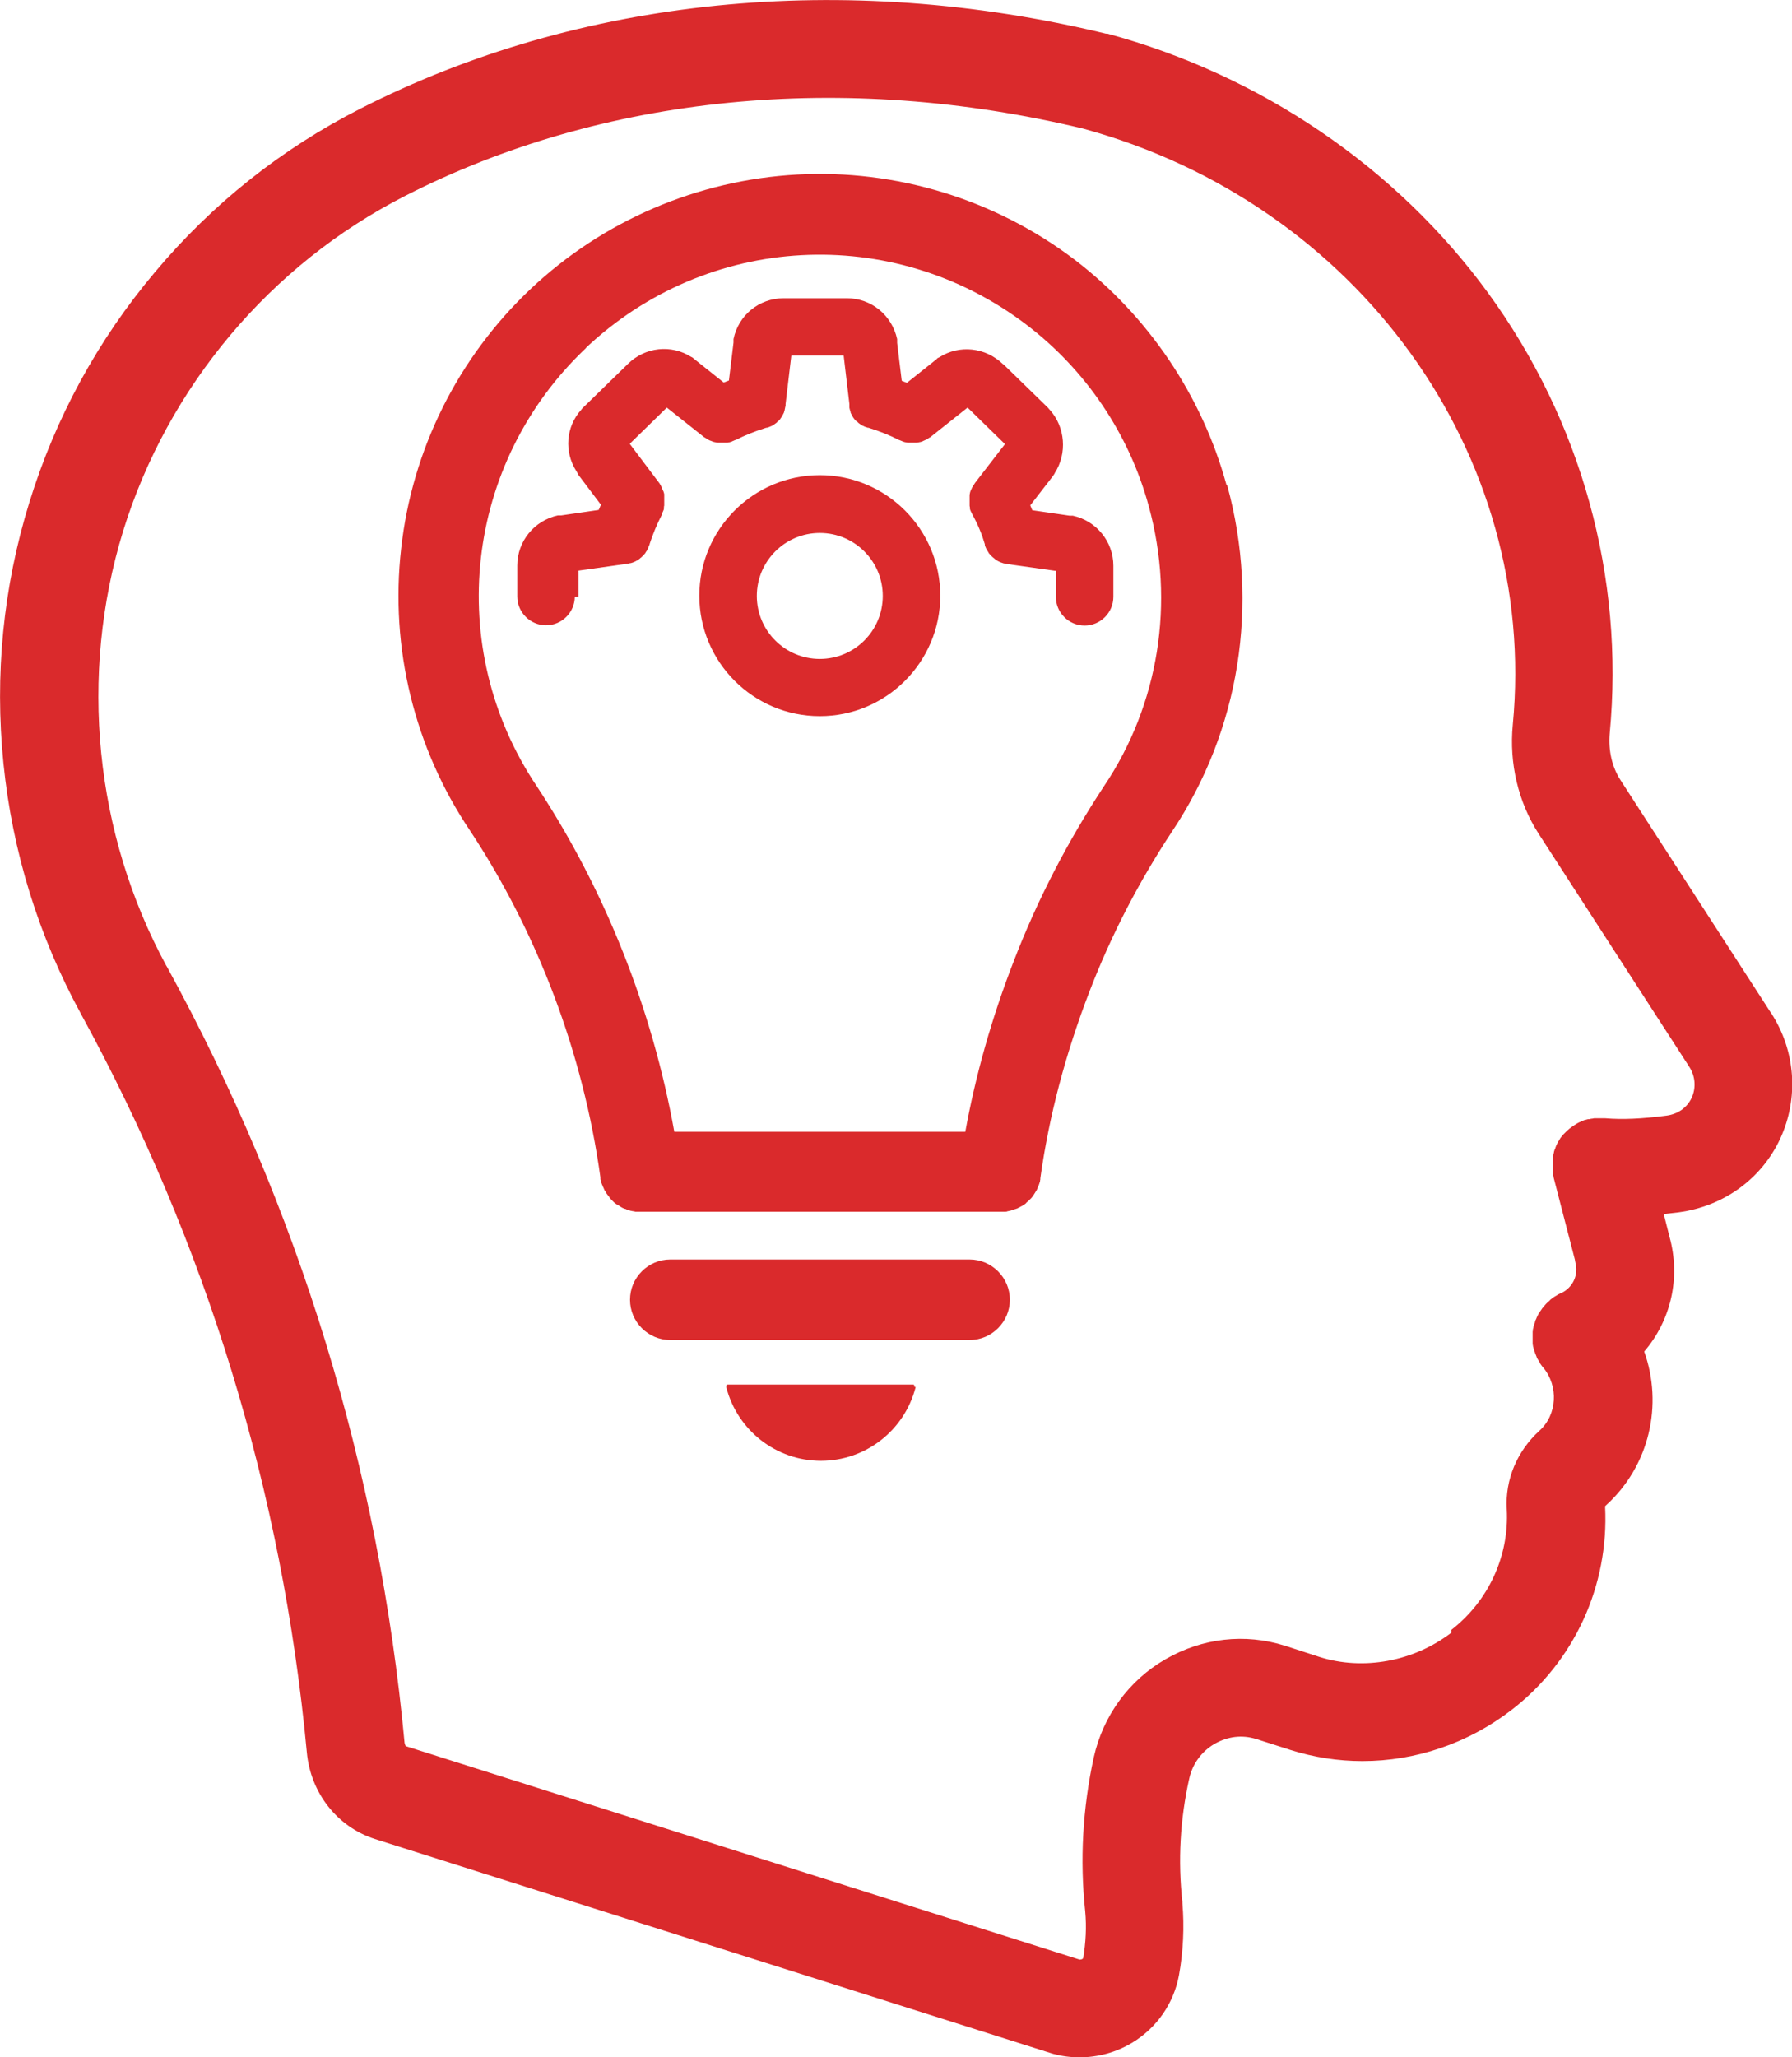
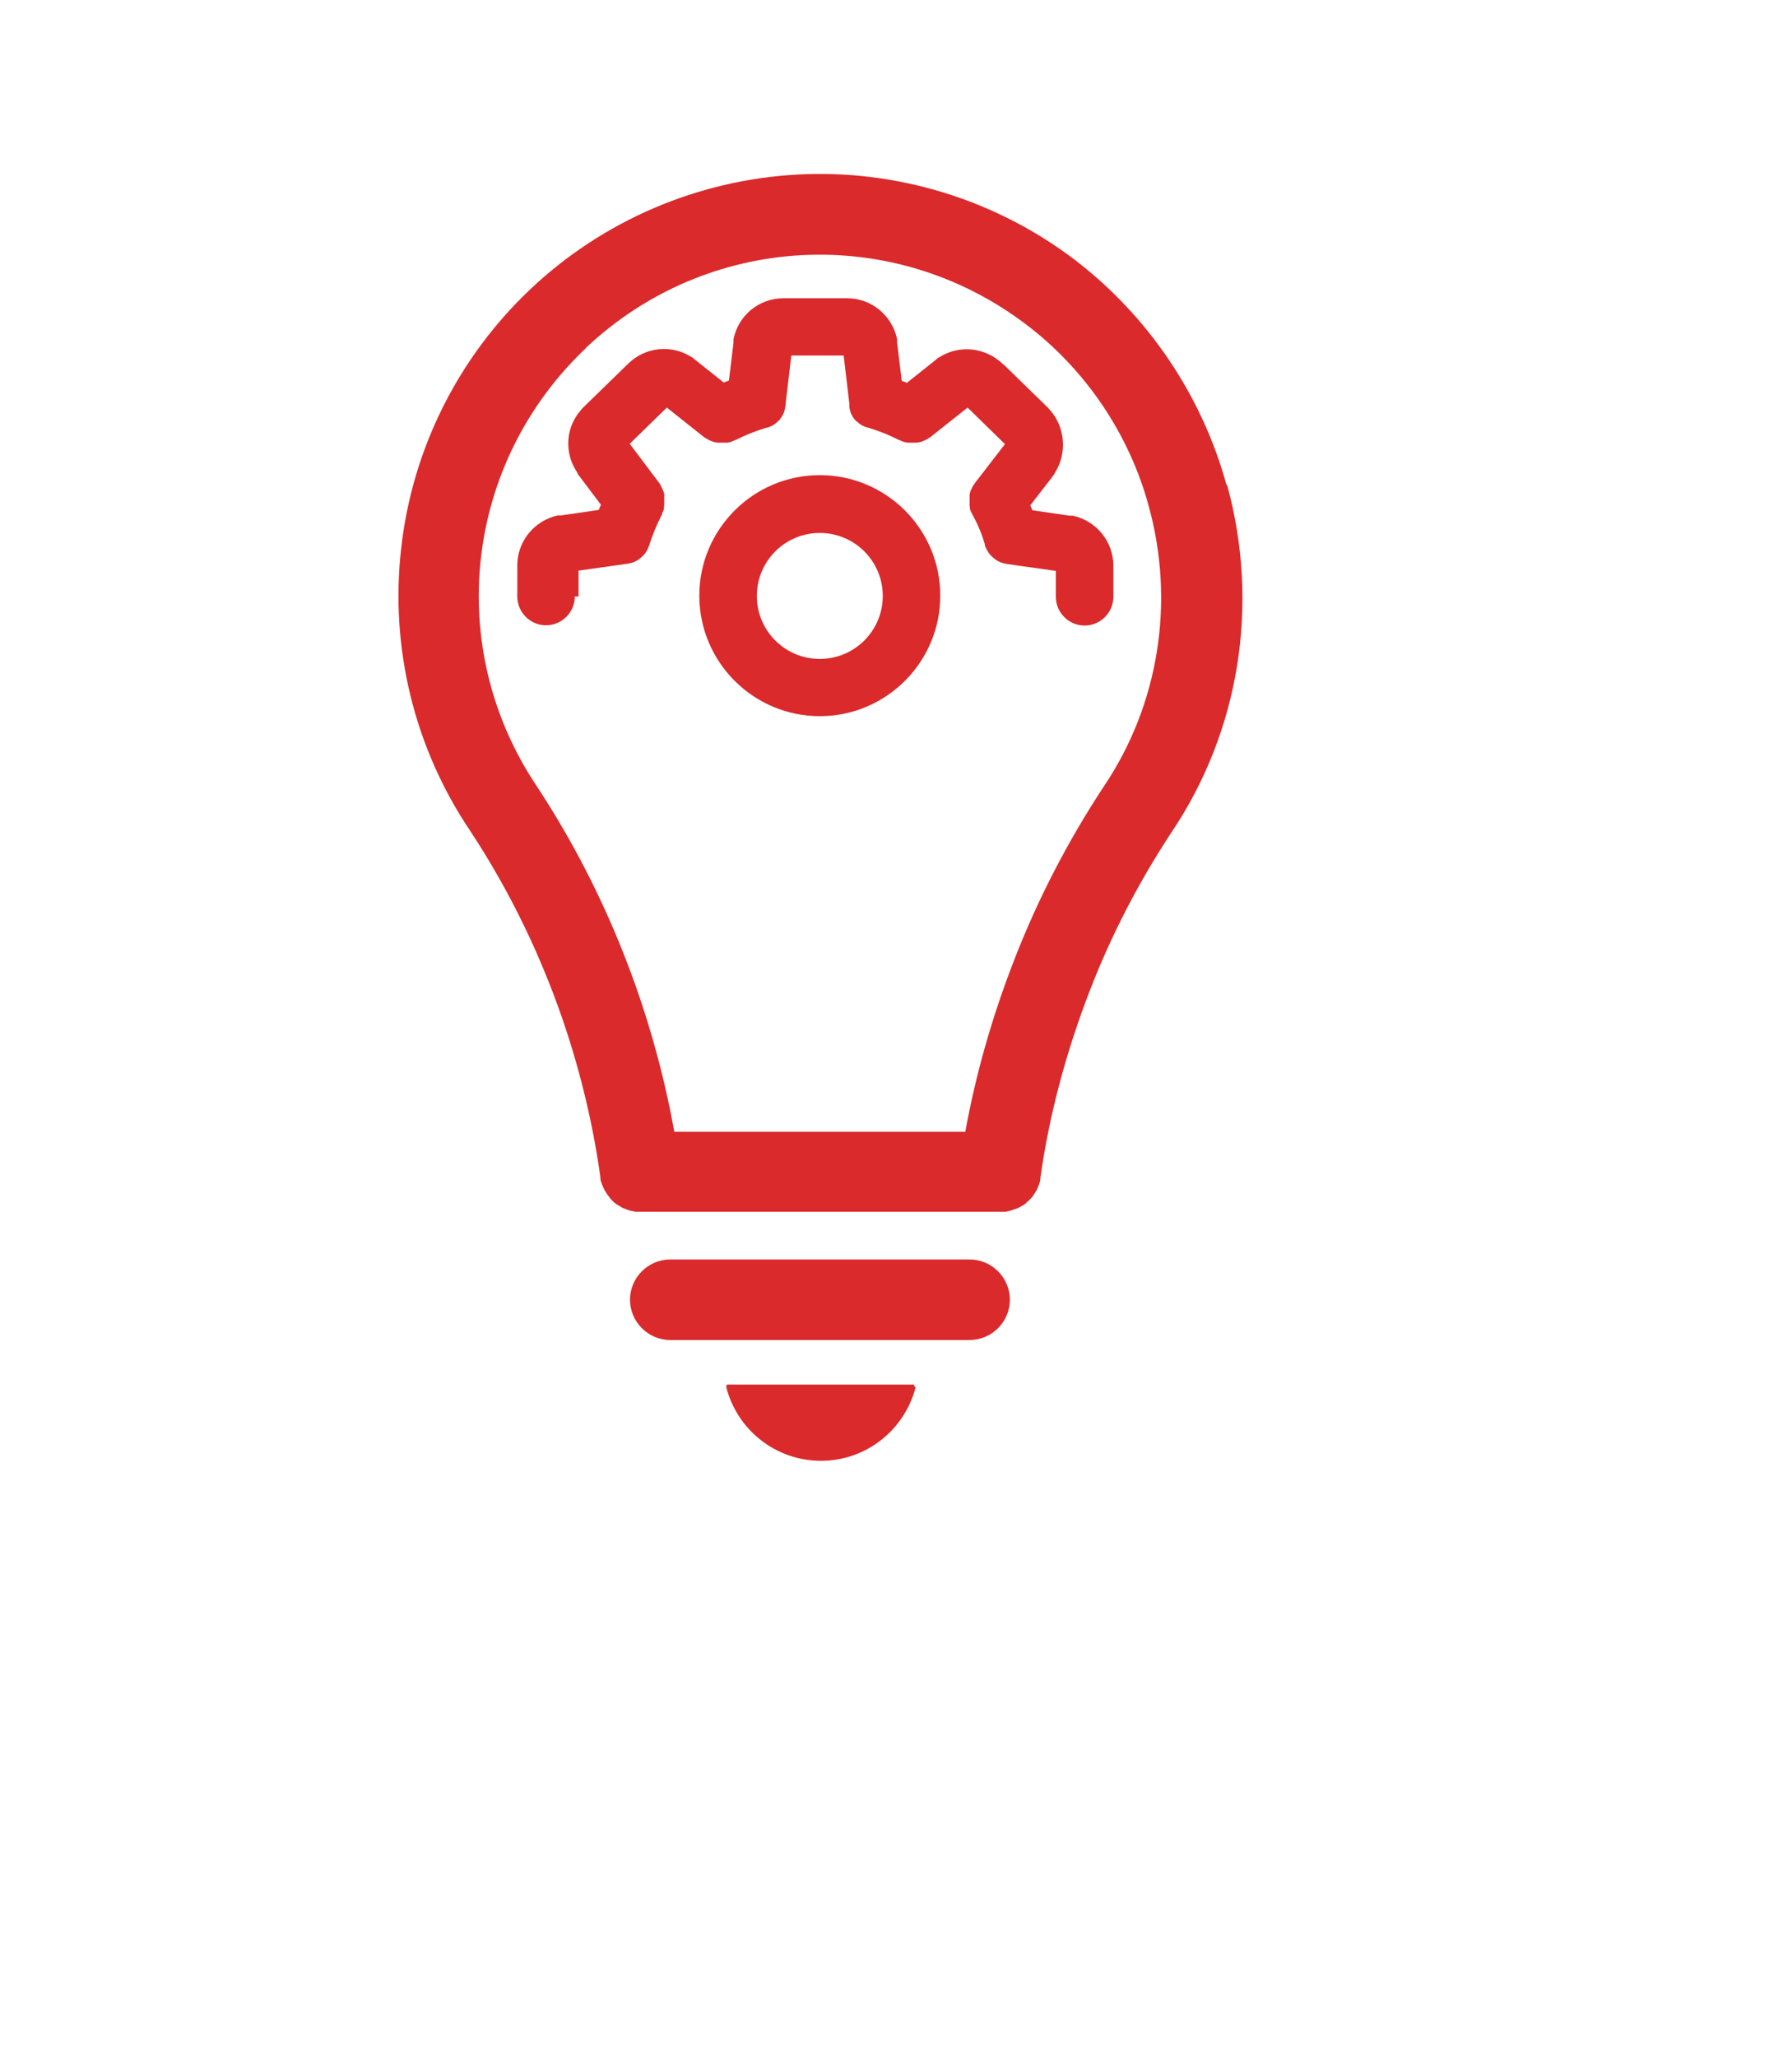
<svg xmlns="http://www.w3.org/2000/svg" version="1.1" viewBox="0 0 623.2 715.3">
  <defs>
    <style>
      .cls-1 {
        fill: none;
      }

      .cls-2 {
        fill: #da2a2c;
      }

      .cls-3 {
        clip-path: url(#clippath);
      }
    </style>
    <clipPath id="clippath">
      <rect class="cls-1" width="623.2" height="715.3" />
    </clipPath>
  </defs>
  <g>
    <g id="_Слой_1" data-name="Слой_1">
      <g class="cls-3">
        <path class="cls-2" d="M201.2,207.4v-9l17-2.4s0,0,0,0c.3,0,.6-.1.9-.2,0,0,0,0,.1,0,.2,0,.5-.1.7-.2.1,0,.2,0,.3-.1.2,0,.3-.1.5-.2.1,0,.3-.1.4-.2.1,0,.3-.2.4-.2.1,0,.2-.1.3-.2.2-.1.5-.3.7-.5,0,0,.2-.1.2-.2.2-.1.3-.2.5-.4,0,0,.1-.1.2-.2.2-.1.3-.3.4-.4,0,0,.1-.1.2-.2.2-.2.3-.4.5-.6,0,0,0,0,0-.1.4-.5.7-1,.9-1.5,0,0,0-.2.1-.3,0-.2.1-.3.2-.5,0-.1.1-.3.2-.4,0,0,0-.2,0-.2,1.1-3.4,2.5-6.8,4.3-10.3,0,0,0-.1,0-.2,0-.2.2-.4.2-.5,0-.1.1-.3.2-.4,0-.2.1-.3.2-.5,0-.2.1-.3.1-.5,0-.1,0-.3,0-.4,0-.2,0-.4.1-.6,0-.1,0-.2,0-.4,0-.2,0-.4,0-.6,0-.1,0-.3,0-.4,0-.2,0-.4,0-.6,0-.1,0-.3,0-.4,0-.2,0-.3,0-.5,0-.2,0-.3,0-.5,0-.1,0-.3,0-.4,0-.2,0-.4-.1-.5,0-.1,0-.3-.1-.4,0-.2-.1-.3-.2-.5,0-.1-.1-.3-.2-.4,0-.2-.1-.3-.2-.5,0-.2-.2-.3-.2-.5,0-.1-.1-.2-.2-.4-.1-.2-.2-.3-.3-.5,0,0,0-.1-.1-.2l-10.4-13.8,12.9-12.6,13.1,10.4s0,0,.1,0c.3.2.6.4.9.6,0,0,.2,0,.2.1.3.2.7.4,1.1.5,0,0,0,0,0,0,.4.2.8.3,1.1.4,0,0,0,0,.1,0,.4.1.8.2,1.2.2,0,0,.1,0,.2,0,.4,0,.8,0,1.2,0,0,0,0,0,0,0,.2,0,.3,0,.5,0,.2,0,.4,0,.6,0,.2,0,.4,0,.6,0,.2,0,.4,0,.6-.1.2,0,.3,0,.5-.1.2,0,.4-.1.6-.2.1,0,.3-.1.4-.2.2,0,.5-.2.7-.3,0,0,.1,0,.2,0,3.1-1.6,6.8-3.1,10.7-4.3,0,0,.1,0,.2,0,.2,0,.4-.1.6-.2.1,0,.2,0,.3-.1.2,0,.3-.2.5-.2.1,0,.3-.1.4-.2.1,0,.3-.2.4-.2.1,0,.3-.2.4-.3.1,0,.2-.2.3-.2.1-.1.3-.2.4-.3.1,0,.2-.2.3-.3.1-.1.2-.2.4-.3.1-.1.2-.3.4-.4,0,0,.2-.2.2-.3.4-.5.7-1,1-1.6,0,0,0,0,0,0,.1-.3.3-.5.4-.8,0,0,0-.2,0-.2,0-.2.2-.4.2-.6,0-.1,0-.3.1-.5,0-.1,0-.3.1-.4,0-.2,0-.4.1-.6,0,0,0-.2,0-.3v-.2s0,0,0,0l2-16.9h18.2l2,16.9h0s0,.2,0,.2c0,0,0,.2,0,.3,0,.2,0,.4,0,.6,0,.2,0,.3.1.5,0,.1,0,.3.1.4,0,.2.1.4.2.7,0,0,0,.1,0,.2.4.9.8,1.7,1.4,2.4,0,0,.1.2.2.2.1.1.2.3.4.4.1.1.2.2.4.3.1,0,.2.2.3.3.1.1.3.2.4.3.1,0,.2.2.3.2.1,0,.3.2.4.3.1,0,.3.2.4.2.1,0,.3.1.4.2.2,0,.3.2.5.2.1,0,.2.1.3.1.2,0,.4.2.6.2,0,0,.1,0,.2,0,3.9,1.2,7.6,2.7,10.7,4.3,0,0,.1,0,.1,0,.2.1.5.2.7.3.1,0,.3.1.4.2.2,0,.4.1.6.2.2,0,.3,0,.5.1.2,0,.4,0,.6.1.2,0,.4,0,.6,0,.2,0,.4,0,.6,0,.2,0,.3,0,.5,0s0,0,0,0c.4,0,.8,0,1.2,0,0,0,.1,0,.2,0,.4,0,.8-.1,1.2-.2,0,0,0,0,.1,0,.4-.1.8-.2,1.1-.4,0,0,0,0,0,0,.4-.2.7-.3,1.1-.5,0,0,.2,0,.2-.1.3-.2.6-.4.9-.6,0,0,0,0,.1,0l13.1-10.4,13,12.7-10.5,13.6c0,0,0,.1-.1.2-.1.2-.2.3-.4.5,0,.1-.1.2-.2.4,0,.2-.2.3-.3.5,0,.2-.1.3-.2.5,0,.1-.1.3-.2.4,0,.2-.1.3-.2.5,0,.1,0,.3-.1.4,0,.2,0,.4-.1.5,0,.1,0,.3,0,.4,0,.2,0,.3,0,.5,0,.2,0,.3,0,.5,0,.2,0,.3,0,.5,0,.2,0,.4,0,.5,0,.1,0,.3,0,.4,0,.2,0,.4,0,.6,0,.1,0,.3,0,.4,0,.2,0,.4.1.6,0,.1,0,.3,0,.4,0,.2,0,.3.1.5,0,.2.1.3.2.5,0,.1.1.3.2.4,0,.2.2.4.3.6,0,0,0,.2.1.2,1.9,3.5,3.3,6.9,4.3,10.3,0,0,0,.2,0,.2,0,.1,0,.3.1.4,0,.2.1.3.2.5,0,0,0,.2.1.3.3.6.6,1.1.9,1.5,0,0,0,0,0,.1.2.2.3.4.5.6,0,0,.1.1.2.2.1.2.3.3.5.5,0,0,.1.1.2.2.2.1.3.3.5.4,0,0,.2.1.2.2.2.2.5.3.7.5.1,0,.2.1.3.2.1,0,.3.2.4.2.1,0,.2.1.4.2.2,0,.3.1.5.2.1,0,.2,0,.3.1.2,0,.5.2.7.2,0,0,0,0,.1,0,.3,0,.6.1.9.2,0,0,0,0,0,0l17,2.4v9c0,5.5,4.5,10,10,10s10-4.5,10-10v-10.8c0-8.4-5.9-15.6-14.1-17.4-.1,0-.2,0-.3,0-.1,0-.3,0-.4,0,0,0-.1,0-.2,0,0,0-.1,0-.2,0l-13-1.9c-.2-.6-.5-1.1-.7-1.7l7.9-10.2c0,0,0-.1.1-.2,0,0,0,0,.1-.1,0,0,.1-.2.2-.3,0-.1.2-.2.2-.4,4.4-6.8,3.7-16-1.7-22,0,0-.1-.1-.2-.2-.1-.2-.3-.3-.4-.5,0,0,0,0,0,0,0,0,0,0,0,0l-15.5-15.1c0,0-.1,0-.2-.1-6.1-5.9-15.2-6.8-22.1-2.4-.1,0-.3.2-.4.2,0,0-.1,0-.2.1,0,0-.2.1-.2.2,0,0-.2.1-.2.2l-10.3,8.2c-.6-.2-1.2-.5-1.8-.7l-1.6-13.2c0,0,0-.2,0-.3,0,0,0-.2,0-.3,0,0,0-.2,0-.3,0-.1,0-.3,0-.4-1.8-8.3-9-14.2-17.4-14.2h-22.1c-8.5,0-15.7,5.9-17.4,14.2,0,.1,0,.3,0,.4,0,0,0,.2,0,.2,0,0,0,.2,0,.3,0,0,0,.2,0,.3l-1.6,13.2c-.6.2-1.2.5-1.8.7l-10.3-8.2c0,0-.2-.1-.2-.2,0,0-.2-.1-.2-.2,0,0-.1,0-.2-.1-.1,0-.2-.2-.4-.2-6.9-4.4-16-3.5-22,2.4,0,0-.1.1-.2.2l-15.5,15.1s0,0,0,0c0,0,0,0,0,0-.2.2-.4.4-.5.6,0,0,0,0,0,0-5.4,5.9-6.1,14.7-1.7,21.5,0,0,.1.2.2.3,0,.1.2.3.2.4,0,0,0,0,0,.1,0,0,0,.1.1.2l8,10.6c-.3.6-.5,1.2-.8,1.8l-13,1.9c0,0-.1,0-.2,0,0,0-.1,0-.2,0-.1,0-.3,0-.4,0-.1,0-.2,0-.4,0-8.2,1.8-14.1,9-14.1,17.4h0v10.8c0,5.5,4.5,10,10,10s10-4.5,10-10" />
        <path class="cls-2" d="M285.1,165.2c-23.1,0-41.9,18.8-41.9,41.9s18.8,41.9,41.9,41.9,41.9-18.8,41.9-41.9-18.8-41.9-41.9-41.9M285.1,229.1c-12.1,0-21.9-9.8-21.9-21.9s9.8-21.9,21.9-21.9,21.9,9.8,21.9,21.9-9.8,21.9-21.9,21.9" />
-         <path class="cls-2" d="M615.9,352.2s0,0,0,0c0,0,0,0,0,0l-52.3-80.9c-3-4.6-4.3-10.4-3.8-16.2h0c5.2-54.5-9.9-108.9-42.4-153.4-31.8-43.5-78.8-75.5-132.3-90,0,0-.2,0-.3,0,0,0-.2,0-.2,0C293.5-10.3,201.3-1,125.3,37.8c0,0,0,0,0,0-27.5,14-51.5,33.1-71.4,56.8-19.9,23.6-34.6,50.6-43.7,80.1C1.1,204.1-1.9,234.7,1.2,265.4c3.1,30.7,12.2,60.1,27,87.2,0,0,0,0,0,0,43.6,79.8,70,166.1,78.5,256.6,0,0,0,0,0,0,1.3,14.2,10.6,26,23.7,30.2,0,0,0,0,0,0,0,0,0,0,0,0l234.6,74.3c.4.1.9.3,1.3.4,3,.8,6,1.2,9.1,1.2,6.4,0,12.7-1.7,18.2-5,8.7-5.2,14.6-13.8,16.4-23.5,0,0,0,0,0,0,1.5-8.3,1.9-16.8,1.2-25.1,0,0,0-.1,0-.2,0,0,0-.1,0-.2-1.6-14.3-.8-28.8,2.4-43,1.1-5,4.3-9.4,8.8-12,4.6-2.6,9.5-3.2,14.4-1.7l11.9,3.8s0,0,0,0c0,0,0,0,0,0,8.2,2.6,16.7,3.9,25.1,3.9,18.4,0,36.7-6.1,51.9-17.8,21.8-16.8,33.9-43.2,32.5-70.7,0,0,0-.2.3-.4,0,0,0,0,0,0,15.2-13.8,19.9-35,13.3-53.5,9.2-10.7,12.8-25.5,8.8-39.9,0,0,0,0,0,0l-2-7.9c1.7-.2,3.4-.4,5.2-.6h0c15.6-2.1,28.8-11.6,35.3-25.6,6.5-14.1,5.4-30.4-3.1-43.6M504.8,567.6c-13.1,10.1-30.7,13.3-45.9,8.5h0l-12-3.9s0,0,0,0c0,0,0,0,0,0-14-4.4-28.8-2.7-41.6,4.7-12.7,7.3-21.7,19.7-24.9,34-3.9,17.8-4.9,35.8-3,53.7.5,5.4.2,10.8-.7,16.2,0,0-.2.3-.5.4-.2,0-.6.2-.8.1,0,0,0,0,0,0,0,0,0,0,0,0l-234.3-74.2c-.1-.2-.3-.6-.4-1.1h0c-8.9-95.2-36.7-186-82.6-269.8,0-.1-.1-.2-.2-.3-25-46-30.5-101.1-15.1-151.2,15.5-50.2,51.2-92.7,98.1-116.6,0,0,0,0,0,0,68.7-35.1,152.4-43.4,235.7-23.4,95.6,26.1,158.5,113.2,149.5,207.3h0c-1.3,13.4,1.9,26.9,9,37.9,0,0,0,0,0,0,0,0,0,0,0,0l52.3,80.9c2.2,3.3,2.5,7.4.9,10.9-1.6,3.4-4.8,5.7-8.9,6.2h0c-8.5,1.1-15.2,1.4-21.1.9,0,0-.1,0-.2,0-.4,0-.7,0-1.1,0-.2,0-.5,0-.7,0-.3,0-.6,0-.9,0-.3,0-.6,0-.9,0-.2,0-.4,0-.6.1-.4,0-.7.1-1.1.2,0,0-.1,0-.2,0-.1,0-.2,0-.3,0-.4.1-.7.2-1.1.3-.2,0-.4.1-.6.2-.3.1-.6.2-.9.4-.2.1-.5.2-.7.3-.2.1-.5.3-.7.4-.3.2-.5.3-.8.5-.2.1-.4.3-.6.4-.3.2-.5.4-.8.6-.2.1-.4.3-.5.4-.2.2-.5.4-.7.6-.2.2-.3.3-.5.5-.2.2-.4.4-.6.6-.2.2-.4.4-.5.6-.2.2-.3.4-.5.6-.2.2-.3.5-.5.8-.1.2-.2.4-.4.6-.2.3-.3.6-.4.8-.1.2-.2.4-.3.6-.1.3-.2.6-.3.8,0,.2-.2.5-.3.7,0,.3-.2.5-.2.8,0,.3-.2.6-.2.9,0,.2,0,.4-.1.7,0,.4-.1.7-.1,1.1,0,.1,0,.2,0,.4,0,0,0,.2,0,.2,0,.4,0,.7,0,1.1,0,.2,0,.5,0,.7,0,.3,0,.6,0,.9,0,.3,0,.6,0,.9,0,.2,0,.5.1.7,0,.3.1.7.2,1,0,0,0,.2,0,.2l7.4,28.6c0,.1,0,.3.1.4,0,0,0,.2,0,.3,1.3,4.4-.7,9-5.1,11,0,0-.2,0-.3.1-.3.1-.6.3-.9.5-.2.1-.5.3-.7.4-.2.1-.4.3-.6.4-.3.2-.5.4-.8.6,0,0-.2.1-.2.2-.1,0-.2.2-.3.3-.3.2-.5.5-.8.7-.2.2-.3.3-.5.5-.2.2-.4.5-.6.7-.2.2-.3.4-.5.6-.2.2-.3.4-.5.7-.2.2-.3.5-.5.7-.1.2-.2.4-.4.6-.2.3-.3.6-.4.8-.1.2-.2.4-.3.6-.1.3-.2.6-.4.9,0,.2-.2.5-.2.7,0,.3-.2.6-.3.8,0,.3-.1.5-.2.8,0,.3-.1.5-.2.8,0,.3,0,.6-.1.9,0,.2,0,.5,0,.7,0,.3,0,.6,0,.9,0,.2,0,.5,0,.7,0,.3,0,.6,0,.9,0,.2,0,.5,0,.7,0,.3,0,.6.1.9,0,.3.1.6.2.8,0,.2.1.5.2.7,0,.3.2.6.3.9,0,.2.1.4.2.6.1.3.3.7.4,1,0,.1,0,.2.1.3,0,.1.1.2.2.3,0,.2.2.4.3.5.2.4.4.7.6,1.1,0,0,0,.1.1.2.3.4.6.9,1,1.3,0,0,0,0,0,0,5.4,6.5,4.8,16.4-1.3,21.9-7.8,7.1-12,17-11.4,27.3h0c.9,16.3-6.4,32-19.3,42" />
        <path class="cls-2" d="M426.5,168.5c-8.5-31-27.3-58.8-52.9-78.3-27.6-20.9-61.9-31.4-96.4-29.5-34.6,1.9-67.5,16-92.7,39.8-25.2,23.8-41.2,55.8-45,90.3-3.9,34.4,4.6,69.2,23.9,97.9,0,0,0,0,0,0,23.7,35.9,39.4,77.6,45.4,120.6,0,.1,0,.3,0,.4,0,.2,0,.5.1.7,0,.2.1.4.2.6,0,.2.1.4.2.6,0,.2.2.5.3.7,0,.2.1.3.2.5.1.3.3.6.4.9,0,.1,0,.2.2.3.4.8.9,1.5,1.5,2.2,0,0,0,.1.1.2.2.3.5.5.7.8.1.1.2.2.3.3.2.2.4.4.6.6.1.1.3.2.4.3.2.2.4.3.6.4.2.1.3.2.5.3.2.1.4.2.6.4.2.1.4.2.5.3.2.1.4.2.6.3.2,0,.4.2.6.2.2,0,.5.2.7.3.2,0,.4.1.5.2.3,0,.5.1.8.2.2,0,.3,0,.5.1.4,0,.7.1,1.1.2,0,0,.2,0,.3,0,.5,0,.9,0,1.4,0s0,0,0,0h125s0,0,0,0c.5,0,.9,0,1.4,0,0,0,.2,0,.3,0,.4,0,.7,0,1.1-.2.2,0,.3,0,.5-.1.3,0,.5-.1.8-.2.2,0,.4-.1.5-.2.2,0,.5-.2.7-.2.2,0,.4-.2.6-.2.2,0,.4-.2.6-.3.2,0,.4-.2.6-.3.2-.1.4-.2.6-.3.2-.1.3-.2.5-.3.2-.1.4-.3.6-.4.1-.1.3-.2.4-.4.2-.2.4-.4.6-.5.1-.1.2-.2.3-.3.2-.2.5-.5.7-.7,0,0,.1-.1.2-.2.6-.7,1-1.4,1.5-2.2,0-.1.1-.2.2-.3.1-.3.3-.5.4-.8,0-.2.1-.4.2-.5,0-.2.2-.5.3-.7,0-.2.1-.4.2-.6,0-.2.1-.4.2-.6,0-.2,0-.5.1-.7,0-.1,0-.3,0-.4,3-21.6,8.8-43.5,17.1-65,7.5-19.5,17.2-38.2,28.7-55.6,0,0,0,0,0,0,23.5-35.1,30.5-79,19.2-120.3,0,0,0,0,0,0M203.7,121c42.3-39.9,106.6-43.4,153-8.3,20.8,15.7,36,38.2,42.8,63.3,0,0,0,0,0,0,9.2,33.5,3.5,69-15.6,97.4,0,0,0,0,0,0,0,0,0,0,0,0-12.6,19.1-23.2,39.6-31.4,60.9-7.6,19.6-13.2,39.4-16.8,59.2h-101.2c-7.7-42.8-24.1-84.1-47.8-120.1,0,0,0,0,0,0,0,0,0,0,0,0-32.4-48.3-25.2-112.4,17.1-152.4" />
        <path class="cls-2" d="M318,482.2c0,0,0-.1,0-.2,0,0,0-.1,0-.2,0,0,0-.1-.1-.2,0,0,0-.1-.1-.1,0,0,0,0-.1-.1,0,0-.1,0-.2,0,0,0,0,0,0,0,0,0,0,0-.1,0,0,0,0,0-.1,0h-63.9s0,0-.1,0c0,0,0,0-.1,0,0,0,0,0,0,0,0,0-.1,0-.2,0,0,0-.1,0-.2.1,0,0,0,0-.1.1,0,0,0,0-.1.2,0,0,0,.1,0,.2,0,0,0,.1,0,.2,0,0,0,0,0,0,0,0,0,0,0,.1,0,0,0,0,0,.1,3.9,15,17.4,25.5,32.9,25.5s29-10.5,32.9-25.5c0,0,0,0,0-.1,0,0,0,0,0-.1s0,0,0,0" />
        <path class="cls-2" d="M337.2,437.9h-104.1c-7.7,0-14,6.3-14,14s6.3,14,14,14h104.1c7.7,0,14-6.3,14-14s-6.3-14-14-14" />
      </g>
    </g>
  </g>
</svg>